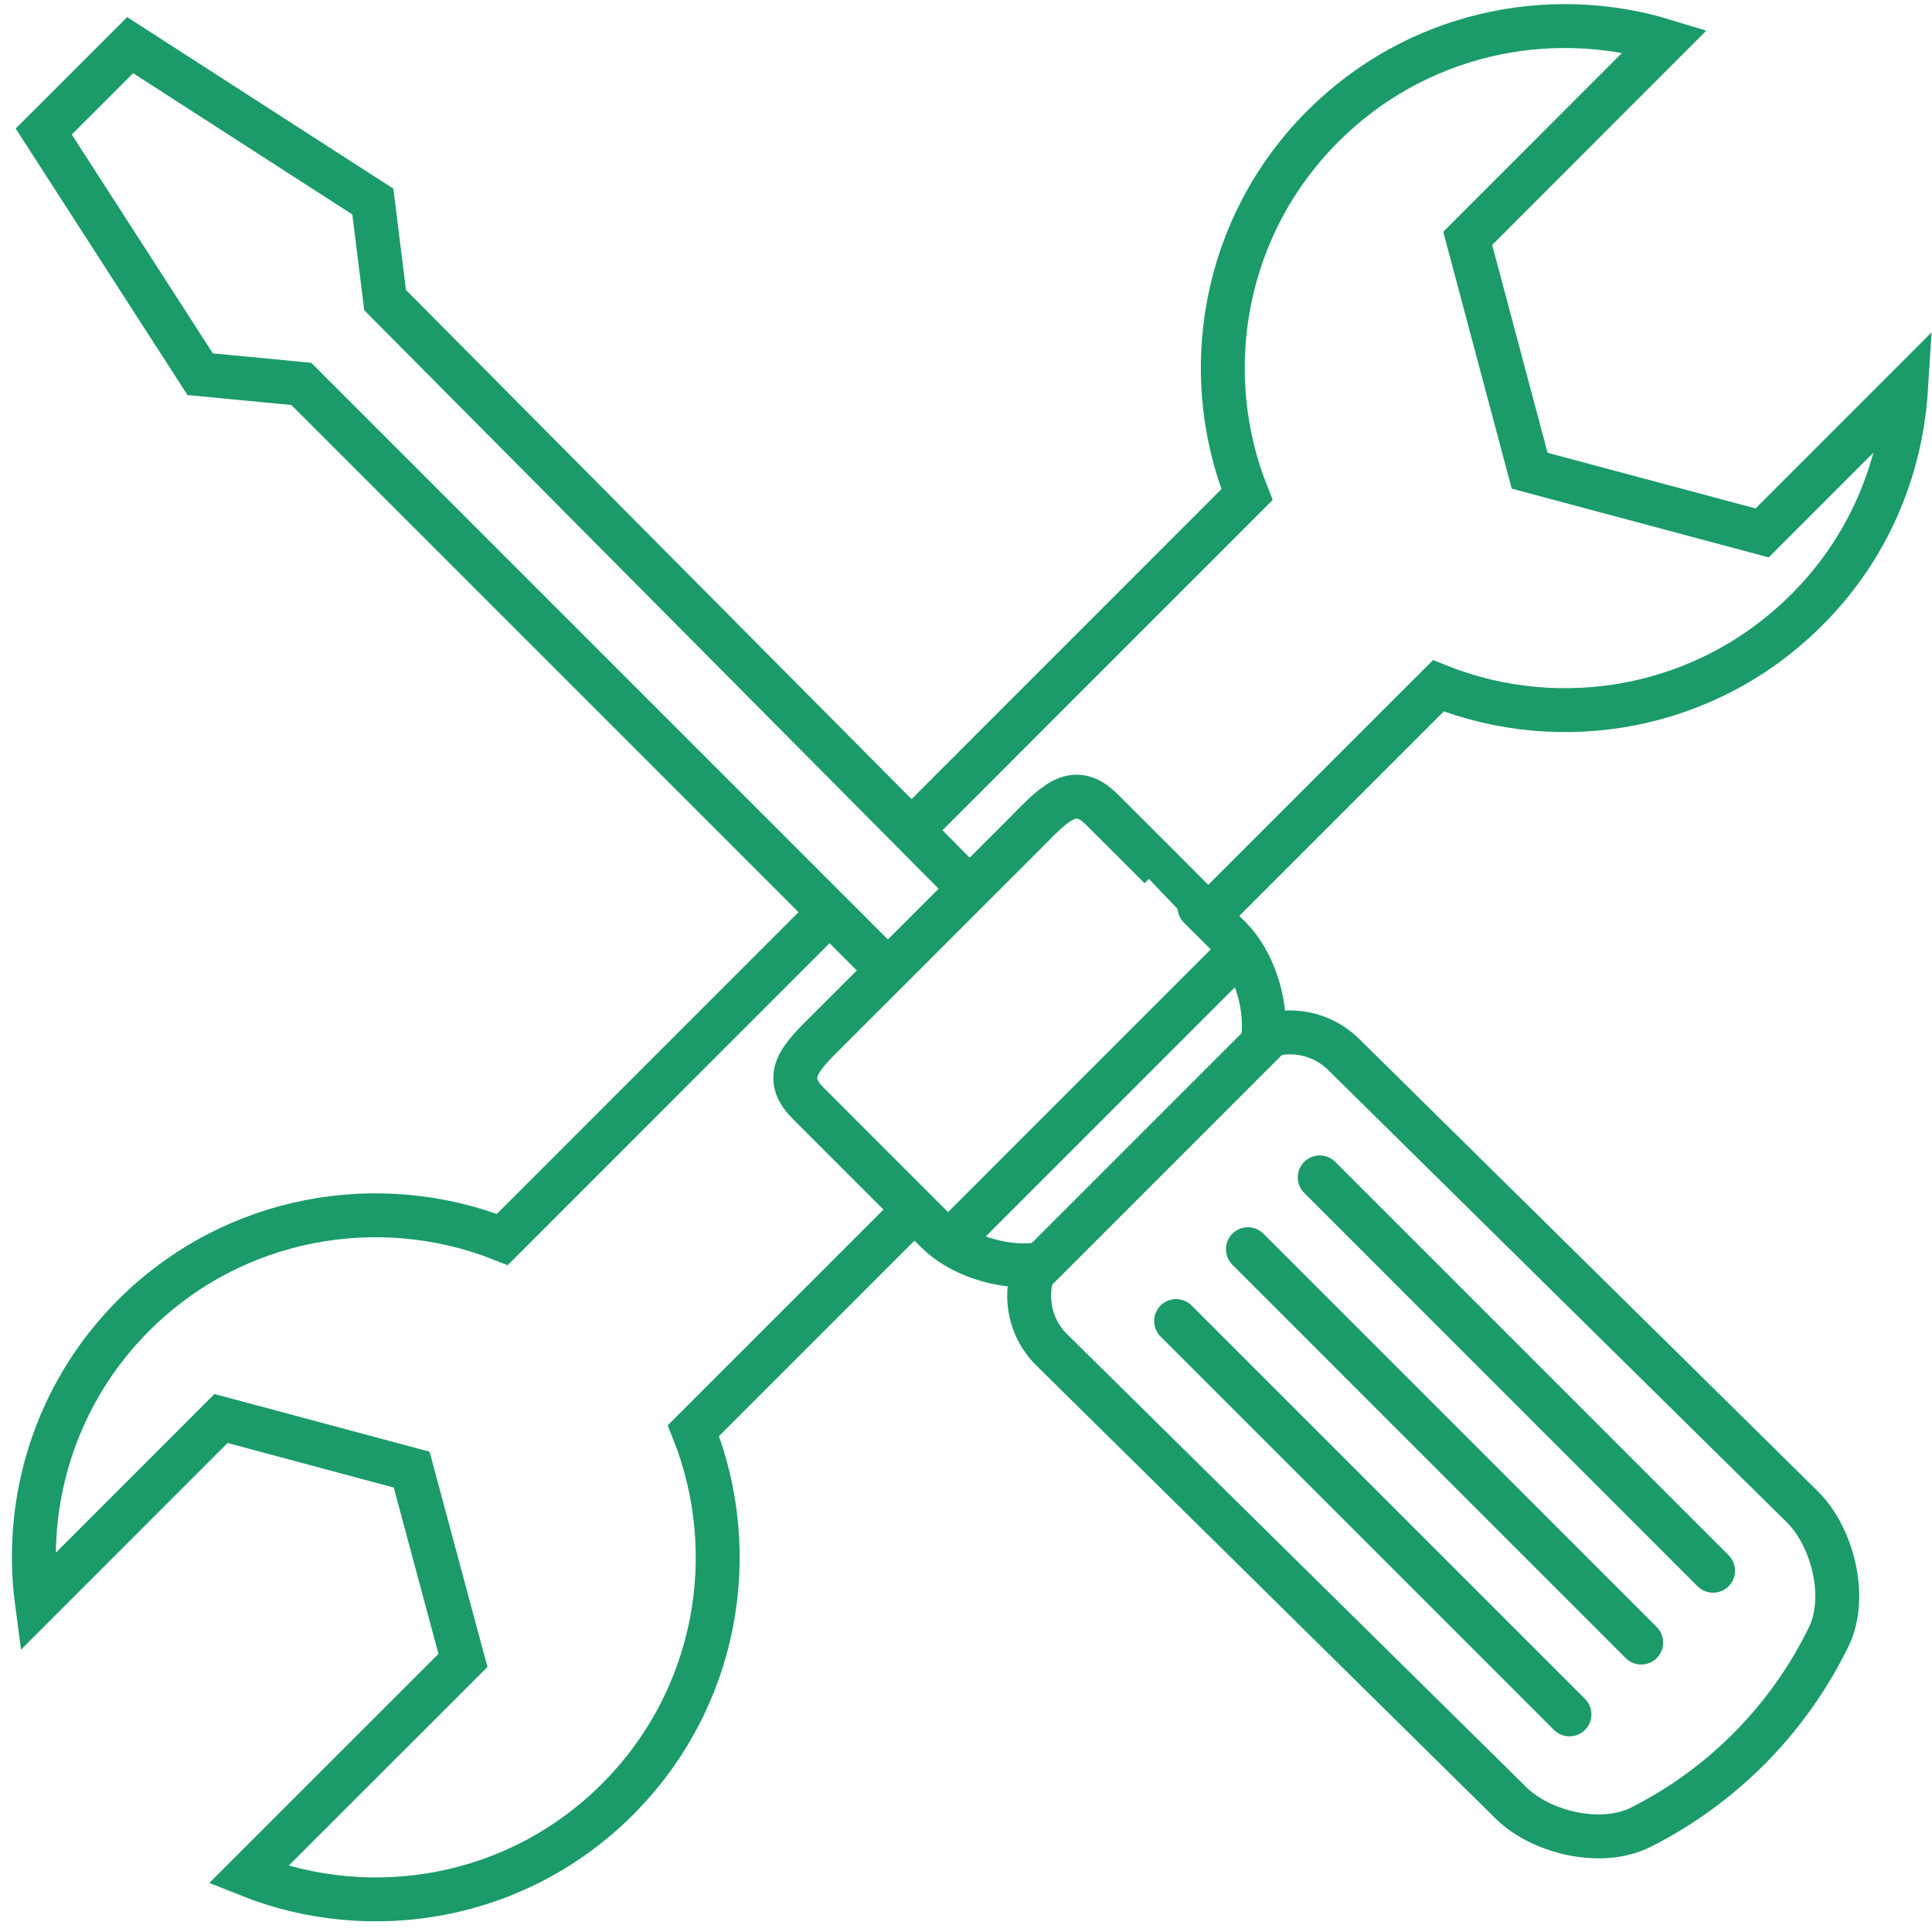
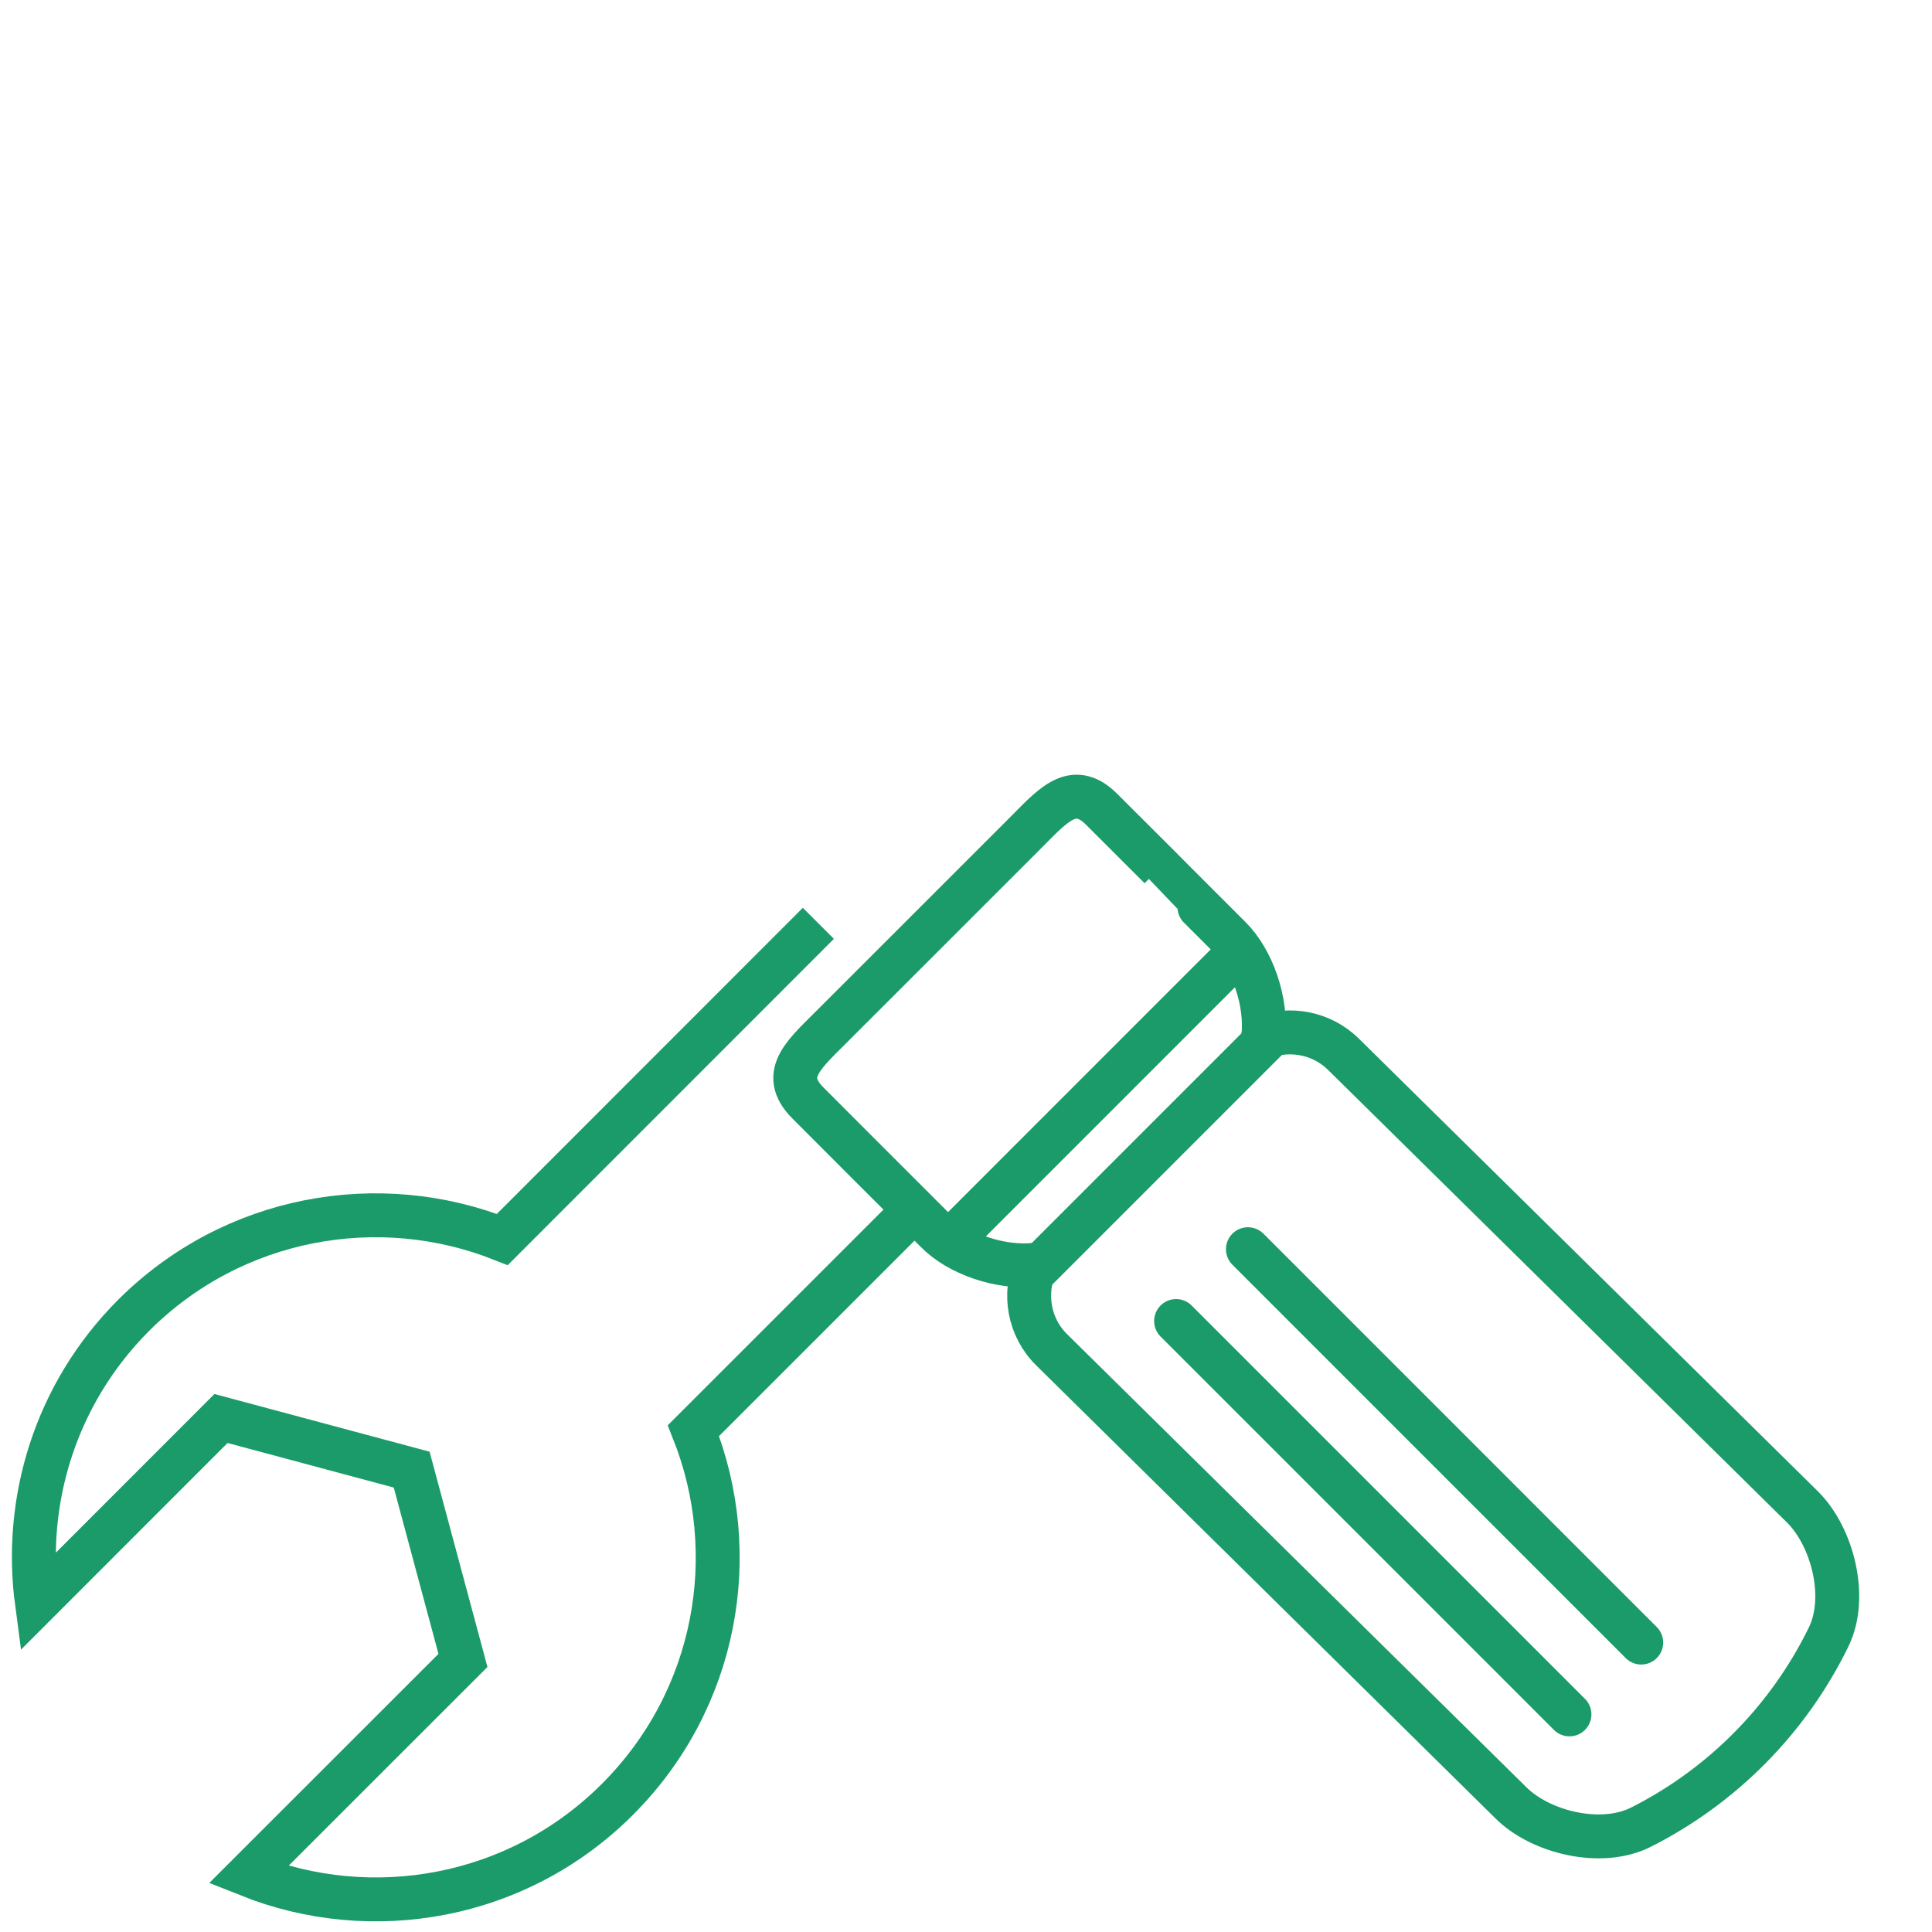
<svg xmlns="http://www.w3.org/2000/svg" id="Layer_1" x="0px" y="0px" width="110px" height="110px" viewBox="0 0 110 110" xml:space="preserve">
  <g>
-     <path fill="none" stroke="#1B9B69" stroke-width="2.5" d="M69.022,51.919l12.87-12.869c7.01,2.792,15.294,1.355,20.971-4.322 c3.509-3.491,5.371-8,5.658-12.581l-8.192,8.195L87.092,26.8l-3.527-13.228L94.796,2.333c-6.668-2.034-14.205-0.414-19.473,4.851 c-5.67,5.662-7.112,13.967-4.326,20.977L51.699,47.465" />
    <path fill="none" stroke="#1B9B69" stroke-width="2.5" d="M46.594,52.571l-17.993,18c-7.02-2.787-15.318-1.345-20.991,4.317 C3.151,79.355,1.326,85.437,2.101,91.25l10.482-10.487l10.856,2.911l2.92,10.864L14.142,106.75 c7.021,2.806,15.339,1.378,21.018-4.309c5.677-5.681,7.113-13.973,4.322-20.986l12.333-12.332" />
    <g>
-       <polyline fill="none" stroke="#1B9B69" stroke-width="2.5" stroke-linecap="round" points="55.188,50.585 21.927,17.088 21.228,11.476 7.41,2.571 2.49,7.488 11.397,21.306 17.156,21.858 50.394,55.097 " />
      <g>
        <path fill="none" stroke="#1B9B69" stroke-width="2.5" stroke-linecap="round" d="M76.486,60.02 c-1.234-1.21-3.014-1.534-4.556-0.971c0.202-2.041-0.606-4.37-1.898-5.665c-0.685-0.682-1.259-1.256-1.74-1.737 c-1.685-1.682-2.245-2.246-2.245-2.249c-0.484-0.478-2.643-2.637-3.322-3.318c-1.692-1.685-2.864-0.113-4.58,1.585 c-3.519,3.517-7.044,7.043-10.559,10.555c-1.694,1.722-3.275,2.893-1.584,4.581c0.68,0.684,2.839,2.839,3.317,3.322 c1.686,1.68,2.248,2.245,2.248,2.245c0.482,0.482,1.056,1.059,1.739,1.741c1.284,1.3,3.613,2.106,5.655,1.905 c-0.701,1.616-0.394,3.55,0.919,4.84c10.928,10.783,15.212,15.008,26.141,25.787c1.684,1.682,5.125,2.533,7.395,1.397 c4.657-2.348,8.423-6.164,10.709-10.855c1.097-2.279,0.196-5.702-1.496-7.38C91.703,75.029,87.419,70.8,76.486,60.02z" />
      </g>
    </g>
    <g>
-       <line fill="none" stroke="#1B9B69" stroke-width="2.5" stroke-linecap="round" x1="75.14" y1="67.036" x2="97.535" y2="89.432" />
      <line fill="none" stroke="#1B9B69" stroke-width="2.5" stroke-linecap="round" x1="71.051" y1="71.125" x2="93.445" y2="93.521" />
      <line fill="none" stroke="#1B9B69" stroke-width="2.5" stroke-linecap="round" x1="66.962" y1="75.214" x2="89.358" y2="97.61" />
    </g>
    <line fill="none" stroke="#1B9B69" stroke-width="2.5" x1="54.295" y1="70.462" x2="70.387" y2="54.368" />
    <line fill="none" stroke="#1B9B69" stroke-width="2.5" x1="58.681" y1="72.604" x2="72.53" y2="58.754" />
  </g>
</svg>